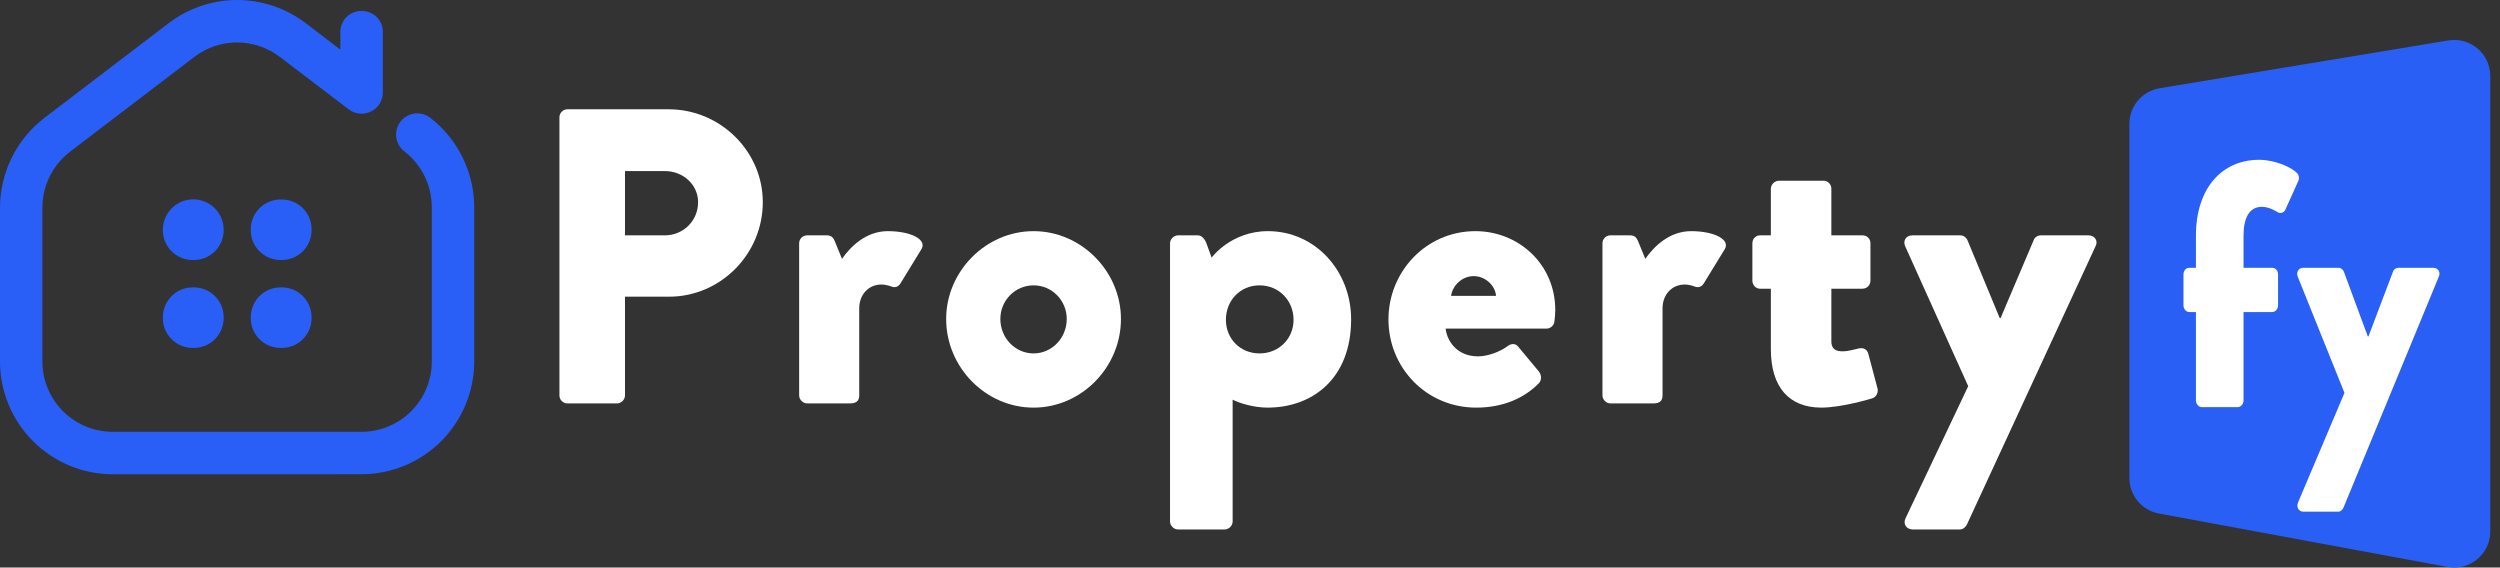
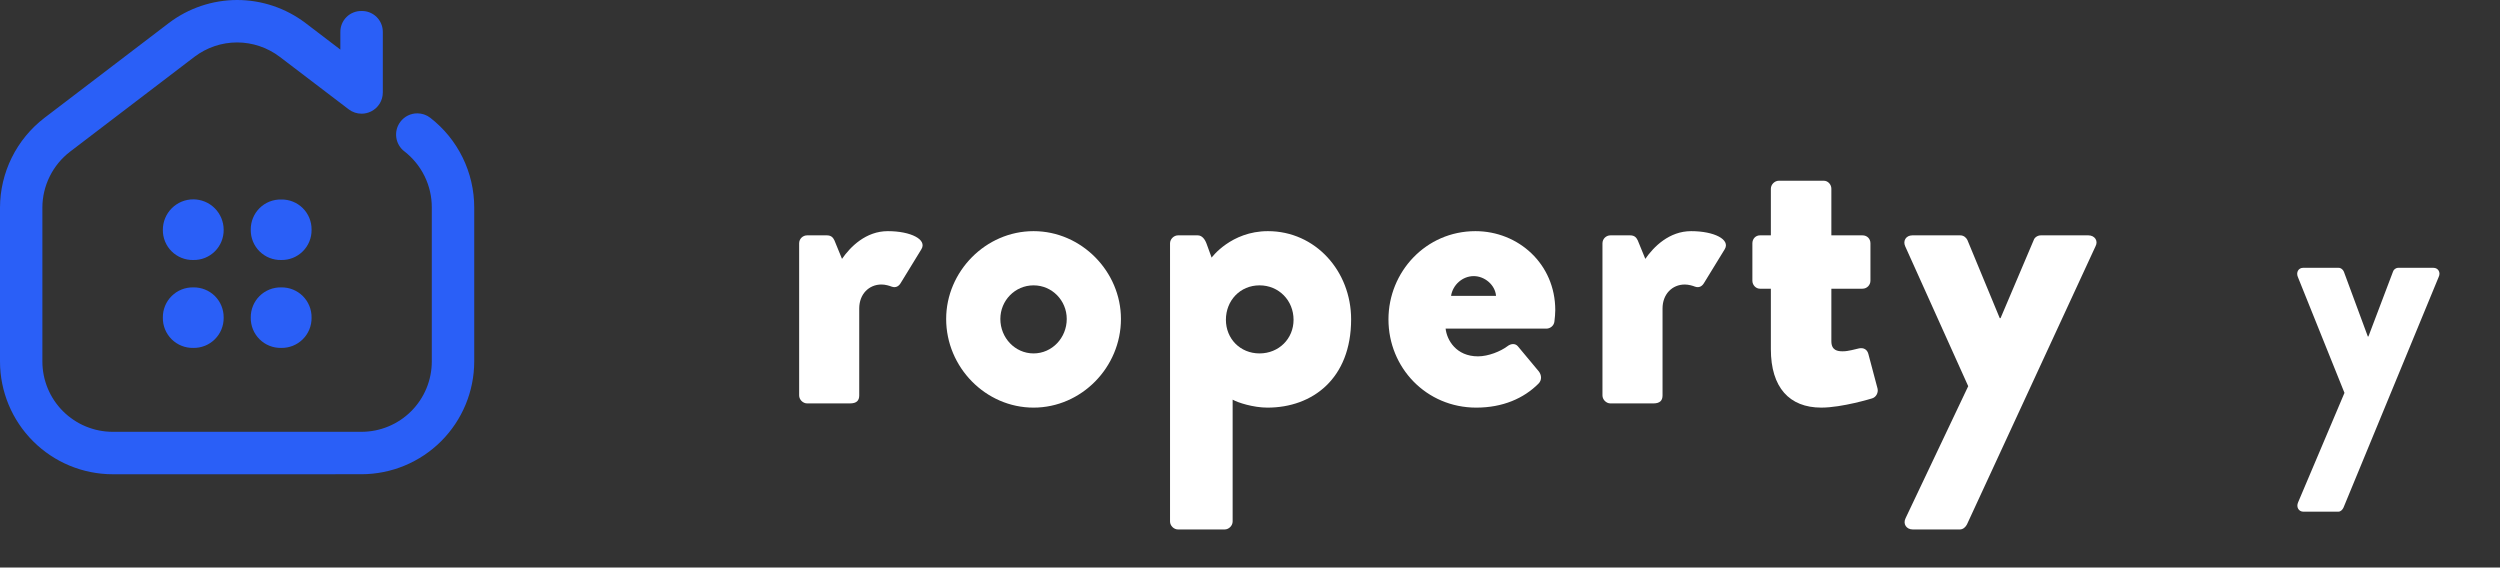
<svg xmlns="http://www.w3.org/2000/svg" width="185" height="42" viewBox="0 0 185 42" fill="none">
  <rect x="0" y="0" width="185" height="42" fill="#333333" stroke="none" />
  <path d="M8.342 35.095C6.13 35.093 4.01 34.213 2.446 32.649C0.882 31.085 0.003 28.965 0 26.753V15.36C0.004 14.077 0.302 12.812 0.871 11.662C1.44 10.513 2.265 9.509 3.283 8.727L12.492 1.705C13.947 0.601 15.723 0.002 17.549 0C19.376 0.002 21.152 0.6 22.608 1.704L25.187 3.67V2.372C25.184 2.165 25.223 1.961 25.301 1.77C25.379 1.579 25.495 1.405 25.642 1.26C25.788 1.114 25.962 1 26.154 0.924C26.346 0.847 26.551 0.81 26.757 0.814C26.963 0.81 27.168 0.847 27.36 0.924C27.552 1 27.726 1.115 27.872 1.26C28.019 1.405 28.135 1.579 28.213 1.77C28.291 1.961 28.33 2.165 28.328 2.372V6.843C28.329 7.136 28.248 7.423 28.093 7.672C27.939 7.921 27.717 8.121 27.454 8.25C27.237 8.357 26.998 8.413 26.756 8.413C26.412 8.413 26.078 8.3 25.804 8.091L20.699 4.203C19.791 3.515 18.684 3.142 17.545 3.14C16.406 3.141 15.299 3.515 14.391 4.203L5.182 11.226C4.548 11.713 4.033 12.339 3.679 13.056C3.324 13.772 3.138 14.561 3.136 15.361V26.754C3.138 28.133 3.686 29.455 4.661 30.429C5.636 31.404 6.958 31.952 8.336 31.954H26.753C28.131 31.952 29.453 31.404 30.428 30.429C31.403 29.455 31.951 28.133 31.953 26.754V15.361C31.956 14.56 31.776 13.769 31.425 13.049C31.074 12.329 30.563 11.699 29.931 11.207C29.766 11.083 29.628 10.927 29.524 10.749C29.42 10.571 29.352 10.374 29.325 10.169C29.297 9.965 29.309 9.757 29.362 9.557C29.415 9.358 29.507 9.171 29.632 9.007C29.778 8.814 29.967 8.657 30.184 8.55C30.401 8.443 30.64 8.387 30.882 8.388C31.226 8.388 31.561 8.501 31.834 8.711C32.849 9.496 33.67 10.503 34.235 11.656C34.8 12.808 35.093 14.074 35.093 15.357V26.751C35.09 28.962 34.21 31.083 32.647 32.647C31.083 34.21 28.962 35.09 26.751 35.093L8.342 35.095Z" fill="#2A5FF7" />
  <path d="M18.556 23.515V23.497C18.553 23.202 18.608 22.909 18.721 22.635C18.832 22.362 18.998 22.113 19.208 21.905C19.418 21.697 19.668 21.534 19.942 21.424C20.217 21.314 20.511 21.261 20.806 21.267C21.102 21.261 21.395 21.314 21.67 21.424C21.944 21.534 22.194 21.697 22.404 21.905C22.614 22.113 22.78 22.362 22.892 22.635C23.004 22.909 23.06 23.202 23.056 23.497V23.515C23.06 23.81 23.004 24.104 22.892 24.377C22.78 24.651 22.614 24.899 22.404 25.107C22.194 25.315 21.944 25.479 21.67 25.588C21.395 25.698 21.102 25.751 20.806 25.745C20.511 25.751 20.217 25.698 19.942 25.588C19.668 25.479 19.418 25.315 19.208 25.107C18.998 24.899 18.832 24.651 18.72 24.377C18.608 24.104 18.552 23.81 18.556 23.515ZM12.051 23.515V23.497C12.047 23.202 12.103 22.909 12.215 22.635C12.327 22.362 12.493 22.114 12.703 21.906C12.913 21.698 13.163 21.534 13.437 21.424C13.712 21.315 14.005 21.261 14.301 21.267C14.596 21.261 14.89 21.314 15.165 21.424C15.439 21.534 15.689 21.697 15.899 21.905C16.108 22.113 16.274 22.362 16.386 22.635C16.498 22.909 16.554 23.202 16.551 23.497V23.515C16.554 23.81 16.498 24.103 16.386 24.377C16.274 24.65 16.108 24.898 15.898 25.106C15.688 25.314 15.439 25.478 15.164 25.588C14.89 25.697 14.596 25.751 14.301 25.745C14.005 25.751 13.711 25.698 13.437 25.588C13.162 25.479 12.913 25.315 12.703 25.107C12.493 24.899 12.327 24.651 12.215 24.377C12.103 24.104 12.047 23.81 12.051 23.515ZM18.556 17.01V16.993C18.553 16.697 18.608 16.404 18.721 16.131C18.832 15.857 18.998 15.609 19.208 15.401C19.418 15.193 19.668 15.029 19.942 14.919C20.217 14.81 20.511 14.757 20.806 14.763C21.102 14.757 21.395 14.81 21.67 14.919C21.944 15.029 22.194 15.193 22.404 15.401C22.614 15.609 22.78 15.857 22.892 16.131C23.004 16.404 23.06 16.697 23.056 16.993V17.01C23.06 17.306 23.004 17.599 22.892 17.872C22.78 18.146 22.614 18.394 22.404 18.602C22.194 18.81 21.944 18.974 21.67 19.084C21.395 19.193 21.102 19.246 20.806 19.24C20.511 19.247 20.217 19.193 19.942 19.084C19.668 18.974 19.418 18.811 19.208 18.602C18.998 18.394 18.832 18.146 18.72 17.873C18.608 17.599 18.552 17.306 18.556 17.01ZM12.051 17.01V17.002C12.051 16.405 12.288 15.833 12.71 15.411C13.132 14.989 13.704 14.752 14.301 14.752C14.596 14.752 14.889 14.81 15.162 14.923C15.435 15.036 15.683 15.202 15.892 15.411C16.101 15.62 16.266 15.868 16.379 16.14C16.492 16.413 16.551 16.706 16.551 17.002V17.01C16.554 17.306 16.498 17.599 16.386 17.872C16.274 18.146 16.108 18.394 15.899 18.602C15.689 18.81 15.439 18.974 15.165 19.084C14.89 19.193 14.596 19.246 14.301 19.24C14.005 19.246 13.712 19.193 13.437 19.083C13.163 18.974 12.913 18.81 12.703 18.602C12.493 18.394 12.327 18.146 12.215 17.872C12.103 17.599 12.047 17.306 12.051 17.01Z" fill="#2A5FF7" />
-   <path d="M157.574 9.165C157.574 7.858 158.52 6.744 159.809 6.53L181.174 2.992C182.801 2.723 184.281 3.978 184.281 5.627V39.328C184.281 40.998 182.766 42.258 181.125 41.954L159.759 38C158.493 37.766 157.574 36.662 157.574 35.374V9.165Z" fill="#2A5FF6" />
  <path d="M145.648 28.578L140.984 18.224C140.798 17.82 141.046 17.416 141.513 17.416H145.057C145.306 17.416 145.493 17.571 145.586 17.758L147.98 23.541H148.042L150.498 17.758C150.561 17.571 150.778 17.416 151.027 17.416H154.54C155.007 17.416 155.287 17.82 155.069 18.224L145.555 38.807C145.461 38.994 145.275 39.18 145.026 39.18H141.544C141.077 39.18 140.798 38.776 141.015 38.341L145.648 28.578Z" fill="white" />
  <path d="M131.044 25.842V21.364H130.235C129.925 21.364 129.676 21.085 129.676 20.774V18.006C129.676 17.665 129.925 17.416 130.235 17.416H131.044V13.964C131.044 13.654 131.324 13.374 131.635 13.374H134.961C135.272 13.374 135.521 13.654 135.521 13.964V17.416H137.822C138.164 17.416 138.413 17.665 138.413 18.006V20.774C138.413 21.085 138.164 21.364 137.822 21.364H135.521V25.251C135.521 25.935 135.987 25.997 136.361 25.997C136.796 25.997 137.262 25.842 137.573 25.779C137.884 25.717 138.164 25.842 138.257 26.184L138.941 28.764C139.003 29.044 138.848 29.386 138.537 29.48C138.537 29.48 136.329 30.163 134.775 30.163C132.412 30.163 131.044 28.671 131.044 25.842Z" fill="white" />
  <path d="M118.582 29.262V18.007C118.582 17.665 118.862 17.416 119.173 17.416H120.634C120.976 17.416 121.1 17.602 121.194 17.789L121.753 19.157C122.375 18.255 123.526 17.105 125.142 17.105C126.853 17.105 128.065 17.727 127.63 18.442L126.106 20.929C125.982 21.147 125.764 21.334 125.422 21.209C125.267 21.147 124.956 21.054 124.676 21.054C123.743 21.054 123.028 21.769 123.028 22.826V29.262C123.028 29.635 122.842 29.853 122.344 29.853H119.173C118.862 29.853 118.582 29.573 118.582 29.262Z" fill="white" />
  <path d="M102.746 23.634C102.746 20.121 105.513 17.105 109.182 17.105C112.354 17.105 115.09 19.53 115.09 22.95C115.09 23.168 115.059 23.572 115.027 23.79C114.996 24.101 114.717 24.318 114.437 24.318H106.975C107.068 25.158 107.752 26.37 109.369 26.37C110.146 26.37 111.048 25.997 111.545 25.624C111.825 25.407 112.136 25.407 112.322 25.624L113.877 27.49C114.064 27.738 114.126 28.112 113.846 28.391C112.758 29.48 111.203 30.164 109.244 30.164C105.544 30.164 102.746 27.21 102.746 23.634ZM107.379 21.893H110.706C110.643 21.085 109.866 20.432 109.058 20.432C108.218 20.432 107.503 21.085 107.379 21.893Z" fill="white" />
  <path d="M91.215 29.573V38.59C91.215 38.901 90.935 39.18 90.624 39.18H87.173C86.862 39.18 86.582 38.901 86.582 38.59V18.007C86.582 17.696 86.862 17.416 87.173 17.416H88.634C88.945 17.416 89.163 17.696 89.287 18.038L89.66 19.064C89.66 19.064 91.09 17.105 93.826 17.105C97.34 17.105 99.983 20.059 99.983 23.634C99.983 28.018 97.122 30.164 93.795 30.164C92.738 30.164 91.588 29.791 91.215 29.573ZM90.717 23.665C90.717 25.065 91.774 26.153 93.205 26.153C94.635 26.153 95.723 25.065 95.723 23.665C95.723 22.235 94.635 21.116 93.205 21.116C91.774 21.116 90.717 22.235 90.717 23.665Z" fill="white" />
  <path d="M70.016 23.603C70.016 20.09 72.938 17.105 76.483 17.105C80.027 17.105 82.95 20.09 82.95 23.603C82.95 27.179 80.027 30.164 76.483 30.164C72.938 30.164 70.016 27.179 70.016 23.603ZM74.026 23.603C74.026 25.002 75.115 26.153 76.483 26.153C77.851 26.153 78.939 25.002 78.939 23.603C78.939 22.235 77.851 21.116 76.483 21.116C75.115 21.116 74.026 22.235 74.026 23.603Z" fill="white" />
  <path d="M59.137 29.262V18.006C59.137 17.664 59.416 17.416 59.727 17.416H61.189C61.531 17.416 61.655 17.602 61.748 17.789L62.308 19.157C62.93 18.255 64.08 17.105 65.697 17.105C67.407 17.105 68.62 17.727 68.184 18.442L66.661 20.929C66.537 21.147 66.319 21.333 65.977 21.209C65.822 21.147 65.511 21.053 65.231 21.053C64.298 21.053 63.583 21.769 63.583 22.826V29.262C63.583 29.635 63.396 29.852 62.899 29.852H59.727C59.416 29.852 59.137 29.573 59.137 29.262Z" fill="white" />
-   <path d="M41.398 29.262V8.679C41.398 8.368 41.647 8.088 41.989 8.088H49.482C53.307 8.088 56.447 11.197 56.447 14.96C56.447 18.815 53.307 21.955 49.514 21.955H46.249V29.262C46.249 29.573 45.969 29.853 45.658 29.853H41.989C41.647 29.853 41.398 29.573 41.398 29.262ZM46.249 17.416H49.203C50.539 17.416 51.659 16.359 51.659 14.96C51.659 13.654 50.539 12.659 49.203 12.659H46.249V17.416Z" fill="white" />
  <path d="M173.491 29.073L170.038 20.488C169.9 20.153 170.084 19.818 170.43 19.818H173.054C173.238 19.818 173.376 19.947 173.445 20.101L175.218 24.897H175.264L177.082 20.101C177.128 19.947 177.289 19.818 177.474 19.818H180.075C180.42 19.818 180.627 20.153 180.466 20.488L173.422 37.555C173.353 37.71 173.215 37.865 173.031 37.865H170.453C170.107 37.865 169.9 37.53 170.061 37.169L173.491 29.073Z" fill="white" />
-   <path d="M162.499 29.64V23.092H162.015C161.762 23.092 161.578 22.86 161.578 22.602V20.307C161.578 20.024 161.762 19.817 162.015 19.817H162.499V17.446C162.499 13.836 164.502 11.825 167.172 11.825C168.369 11.825 169.589 12.392 169.98 12.805C170.118 12.934 170.164 13.217 170.072 13.398L169.106 15.538C169.036 15.718 168.76 15.821 168.576 15.718C168.277 15.538 167.839 15.306 167.379 15.306C166.412 15.306 166.021 16.182 166.021 17.446V19.817H168.139C168.392 19.817 168.576 20.024 168.576 20.307V22.602C168.576 22.86 168.392 23.092 168.139 23.092H166.021V29.64C166.021 29.898 165.814 30.13 165.584 30.13H162.936C162.706 30.13 162.499 29.898 162.499 29.64Z" fill="white" />
</svg>